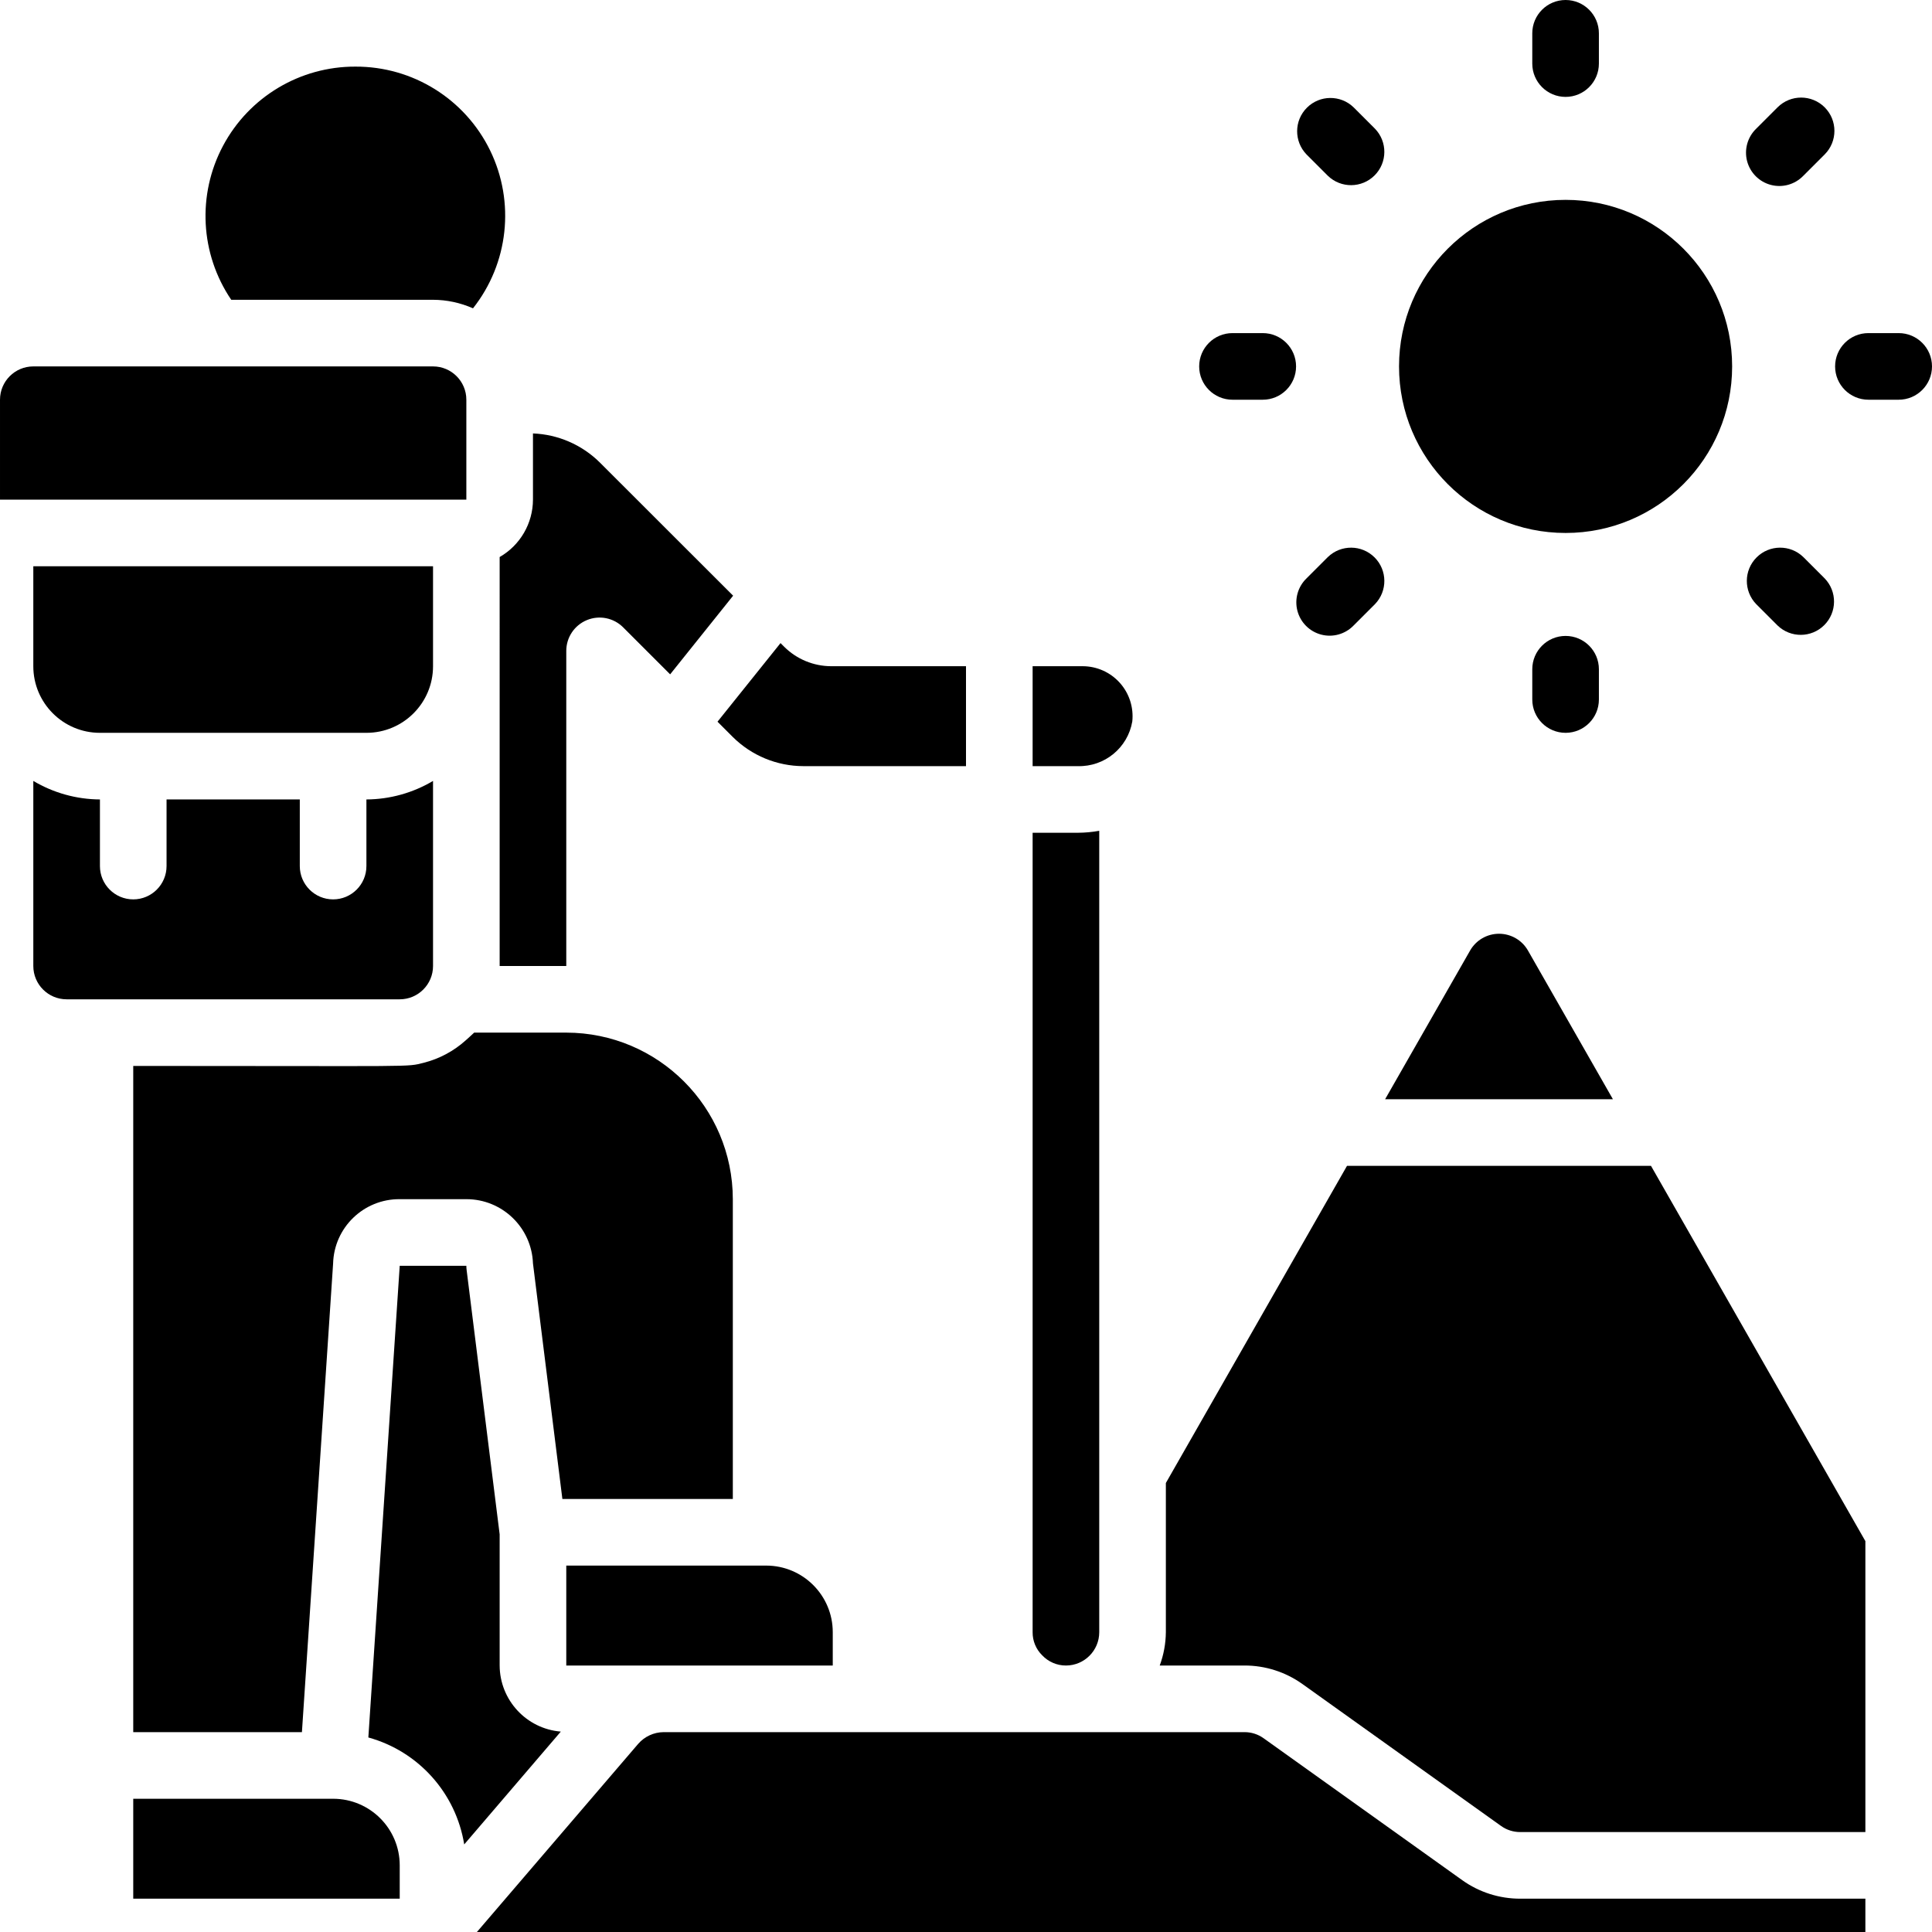
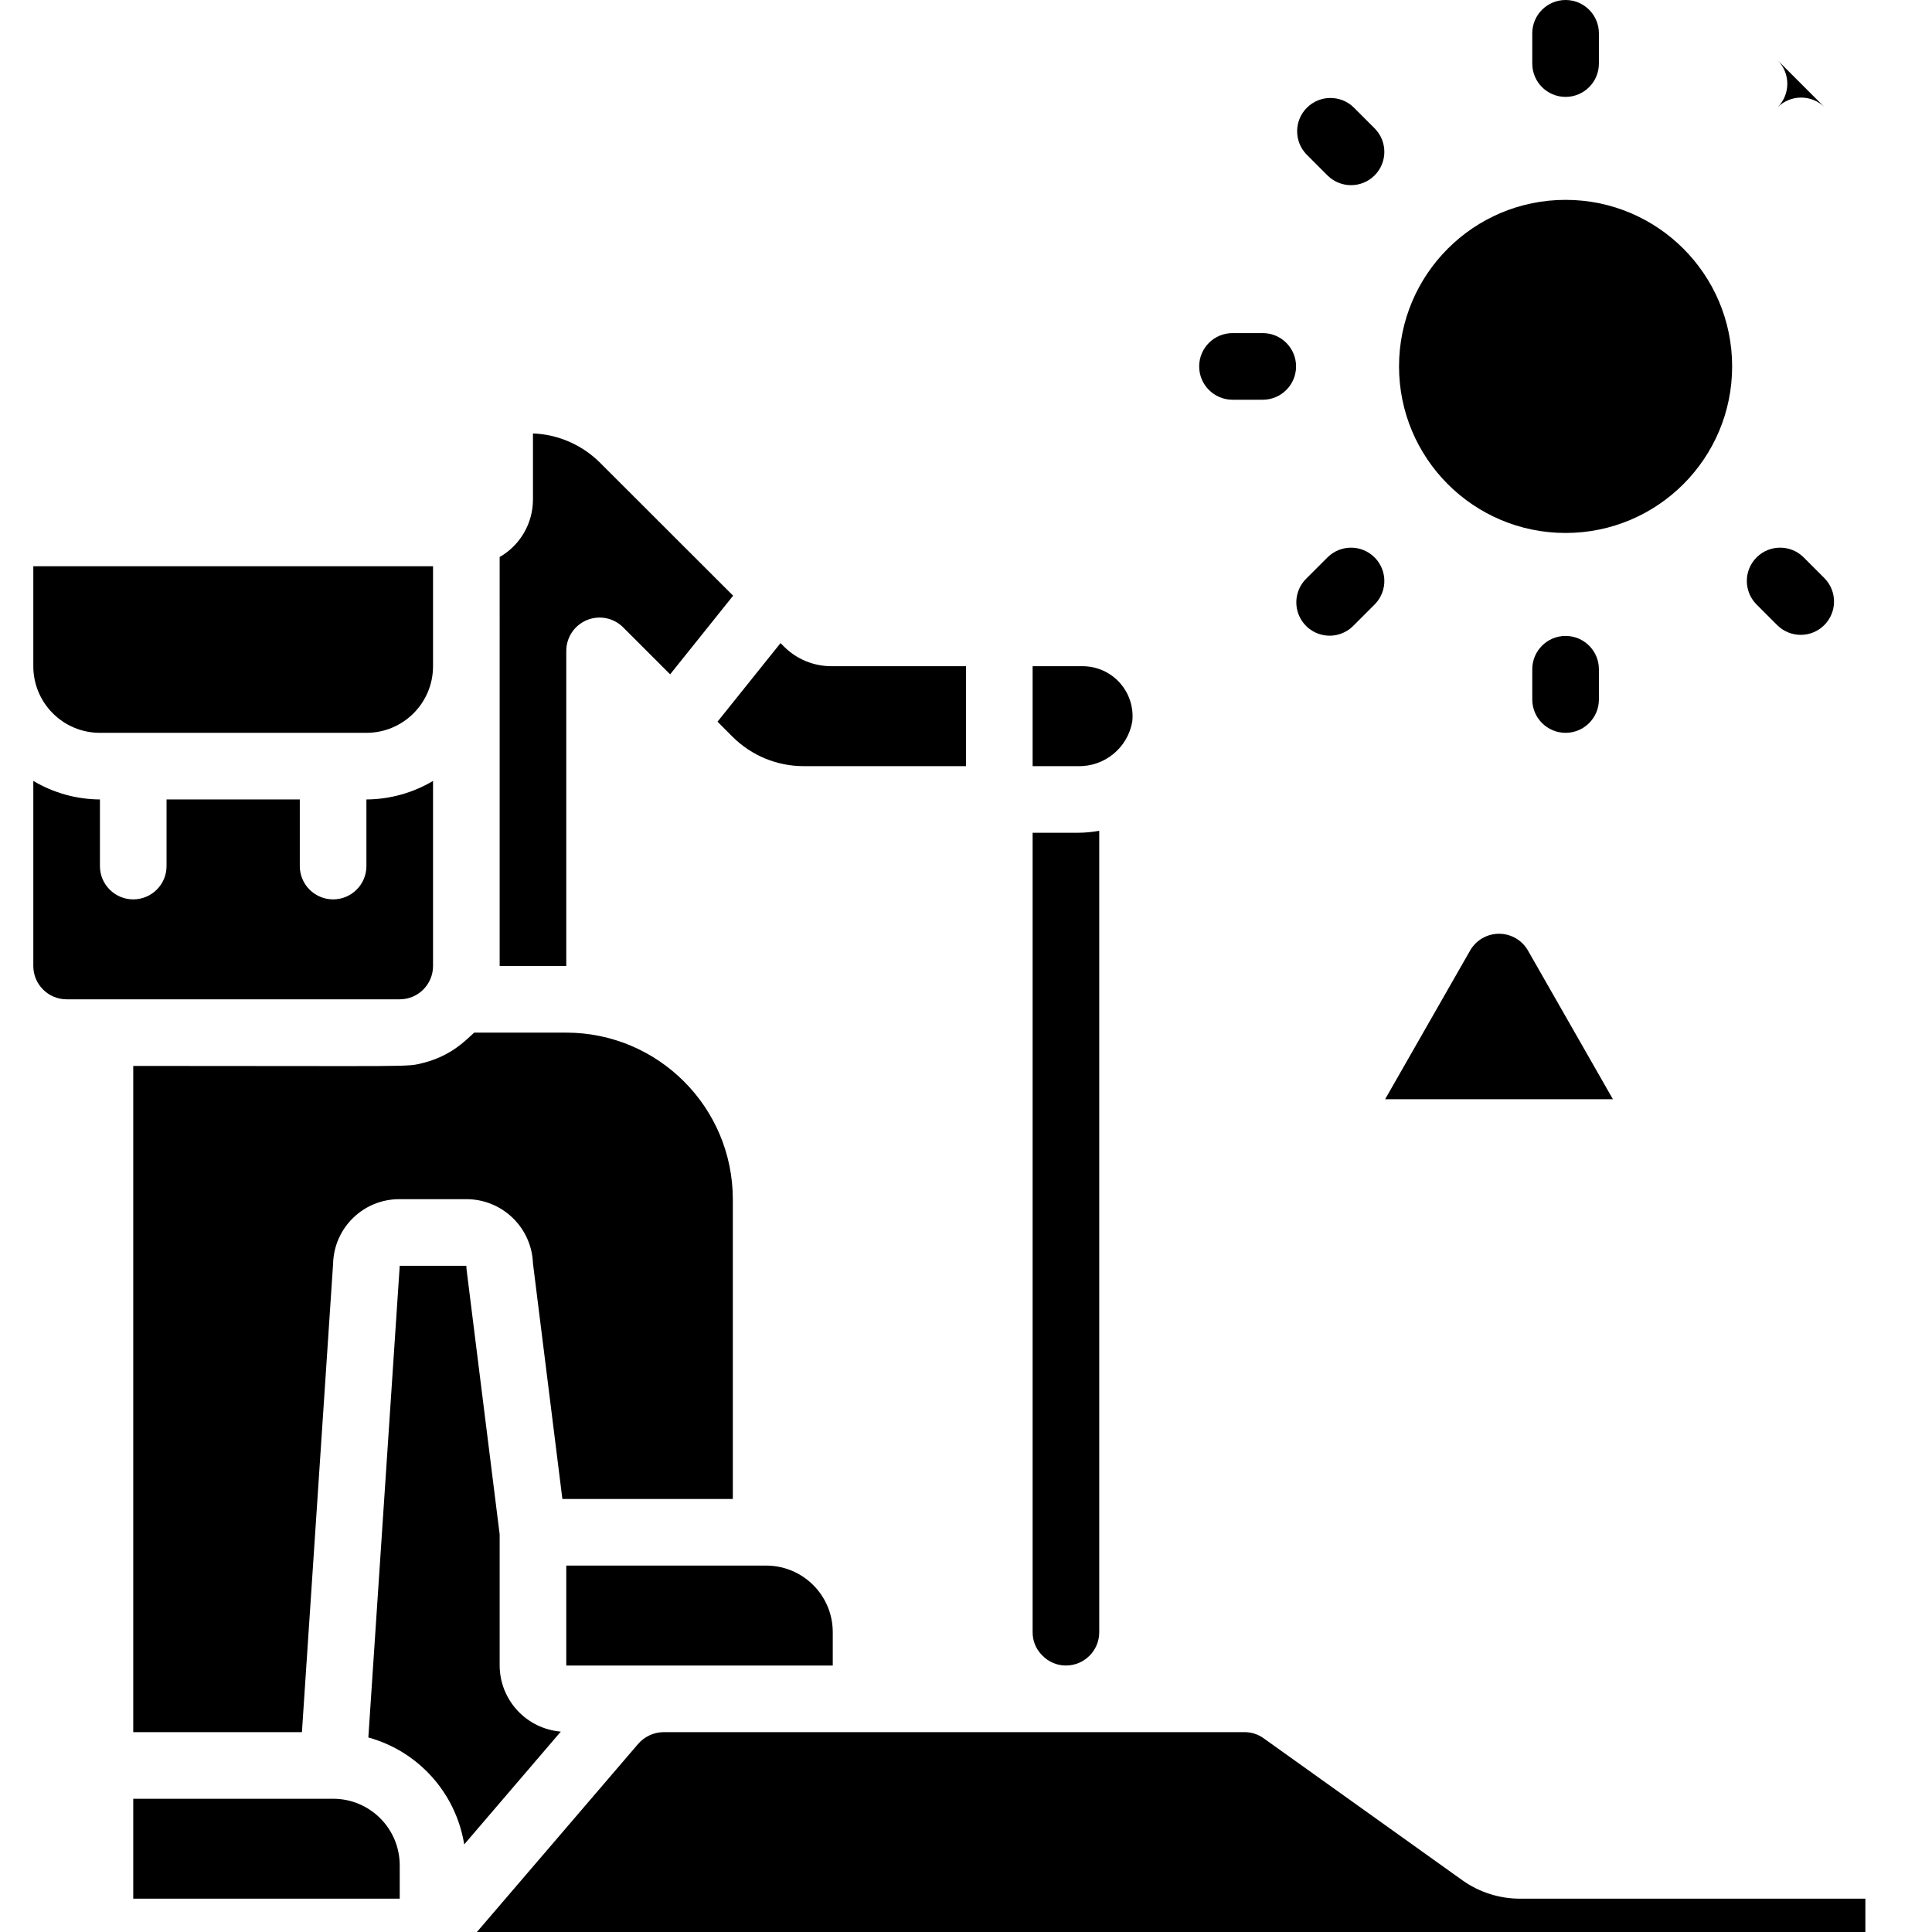
<svg xmlns="http://www.w3.org/2000/svg" height="512" viewBox="0 0 58 58" width="512">
  <g id="099---Hiking">
    <circle id="Oval" cx="47" cy="11" r="5" />
    <path id="Shape" d="m46 1v.909c0 .552.448 1 1 1s1-.448 1-1v-.909c0-.552-.448-1-1-1s-1 .448-1 1z" />
    <path id="Shape" d="m48 21v-.909c0-.552-.448-1-1-1s-1 .448-1 1v.909c0 .552.448 1 1 1s1-.448 1-1z" />
-     <path id="Shape" d="m57 10h-.909c-.552 0-1 .448-1 1s.448 1 1 1h.909c.552 0 1-.448 1-1s-.448-1-1-1z" />
    <path id="Shape" d="m37 12h.909c.552 0 1-.448 1-1s-.448-1-1-1h-.909c-.552 0-1 .448-1 1s.448 1 1 1z" />
-     <path id="Shape" d="m54.778 3.222c-.39-.39-1.024-.39-1.414 0l-.642.642c-.26.251-.364.623-.273.973.092.35.365.623.714.714.35.092.721-.013.973-.273l.642-.642c.39-.39.39-1.024 0-1.414z" />
+     <path id="Shape" d="m54.778 3.222c-.39-.39-1.024-.39-1.414 0l-.642.642l.642-.642c.39-.39.39-1.024 0-1.414z" />
    <path id="Shape" d="m39.864 16.722-.642.642c-.26.251-.364.623-.273.973.092.35.365.623.714.714.35.092.721-.013.973-.273l.642-.642c.379-.392.374-1.016-.012-1.402s-1.009-.391-1.402-.012z" />
    <path id="Shape" d="m54.136 16.722c-.392-.379-1.016-.374-1.402.012s-.391 1.009-.012 1.402l.642.642c.392.379 1.016.374 1.402-.012s.391-1.009.012-1.402z" />
    <path id="Shape" d="m41.278 3.864-.642-.642c-.392-.379-1.016-.374-1.402.012-.386.386-.391 1.009-.012 1.402l.642.642c.392.379 1.016.374 1.402-.012.386-.386.391-1.009.012-1.402z" />
    <path id="Shape" d="m12 30c.552 0 1-.448 1-1v-5.556c-.605.36-1.296.552-2 .556v2c0 .552-.448 1-1 1-.552 0-1-.448-1-1v-2h-4v2c0 .552-.448 1-1 1s-1-.448-1-1v-2c-.704-.004-1.395-.196-2-.556v5.556c0 .552.448 1 1 1z" />
-     <path id="Shape" d="m10.67 2c-1.663-.006-3.192.909-3.974 2.376-.782 1.468-.687 3.247.246 4.624h6.058c.413.001.822.089 1.2.256 1.067-1.349 1.267-3.19.515-4.737-.753-1.547-2.325-2.526-4.045-2.519z" />
    <path id="Shape" d="m10 54h-6v3h8v-1c0-1.105-.895-2-2-2z" />
    <path id="Shape" d="m29 20h-4.05c-.527-.002-1.033-.211-1.407-.583l-.111-.111-1.892 2.36.457.457c.565.561 1.327.876 2.123.877h4.88z" />
    <path id="Shape" d="m25 50v-1c0-1.105-.895-2-2-2h-6v3z" />
-     <path id="Shape" d="m14 15v-3c0-.552-.448-1-1-1h-12c-.552 0-1 .448-1 1v3z" />
    <path id="Shape" d="m33.992 21.66c.045-.423-.091-.846-.376-1.163-.285-.317-.69-.497-1.116-.497l-1.5-0v3h1.357c.802.022 1.499-.549 1.635-1.34z" />
    <path id="Shape" d="m31 25v24c-.002.26.101.511.287.693.185.196.443.308.713.307.552 0 1-.448 1-1v-24.059c-.211.038-.425.058-.64.059z" />
    <path id="Shape" d="m12.718 31.906c-.543.133-.05.094-8.718.094v20h5.064l.936-14.066c.028-1.082.918-1.942 2-1.934h2c1.077-.001 1.961.852 2 1.928l.883 7.072h5.117v-9c-.003-2.76-2.24-4.997-5-5h-2.765c-.016.019-.235.215-.254.232-.36.324-.793.555-1.263.674z" />
    <path id="Shape" d="m1 20c0 1.105.895 2 2 2h8c1.105 0 2-.895 2-2v-3h-12z" />
    <path id="Shape" d="m44.134 28.535-2.552 4.465h6.839l-2.551-4.465c-.178-.311-.509-.503-.868-.503s-.69.192-.868.503z" />
    <path id="Shape" d="m15 29h2v-9.46c0-.405.244-.769.618-.924.374-.155.804-.069 1.09.218l1.41 1.41 1.891-2.361-4.009-4.006c-.536-.527-1.249-.836-2-.865v1.988c-.002.711-.383 1.368-1 1.722z" />
-     <path id="Shape" d="m40.438 35-5.438 9.521v4.479c-.003.341-.066.68-.184 1h2.544c.623-.001 1.23.193 1.737.554l5.965 4.262c.168.121.371.185.578.184l10.36 0v-8.734l-6.436-11.266z" />
    <path id="Shape" d="m15 50v-3.938l-.992-7.938c-.005-.041-.008-.083-.008-.124h-2l-.942 14.16c1.505.415 2.629 1.67 2.878 3.211l2.9-3.387c-1.034-.085-1.831-.947-1.836-1.984z" />
    <path id="Shape" d="m43.9 56.446-5.965-4.262c-.167-.12-.369-.185-.575-.184h-17.44c-.293.003-.571.132-.763.354l-4.8 5.6c-.013.017-.028.032-.043.049h41.686v-1.003h-10.36c-.624.001-1.232-.192-1.74-.554z" />
  </g>
</svg>